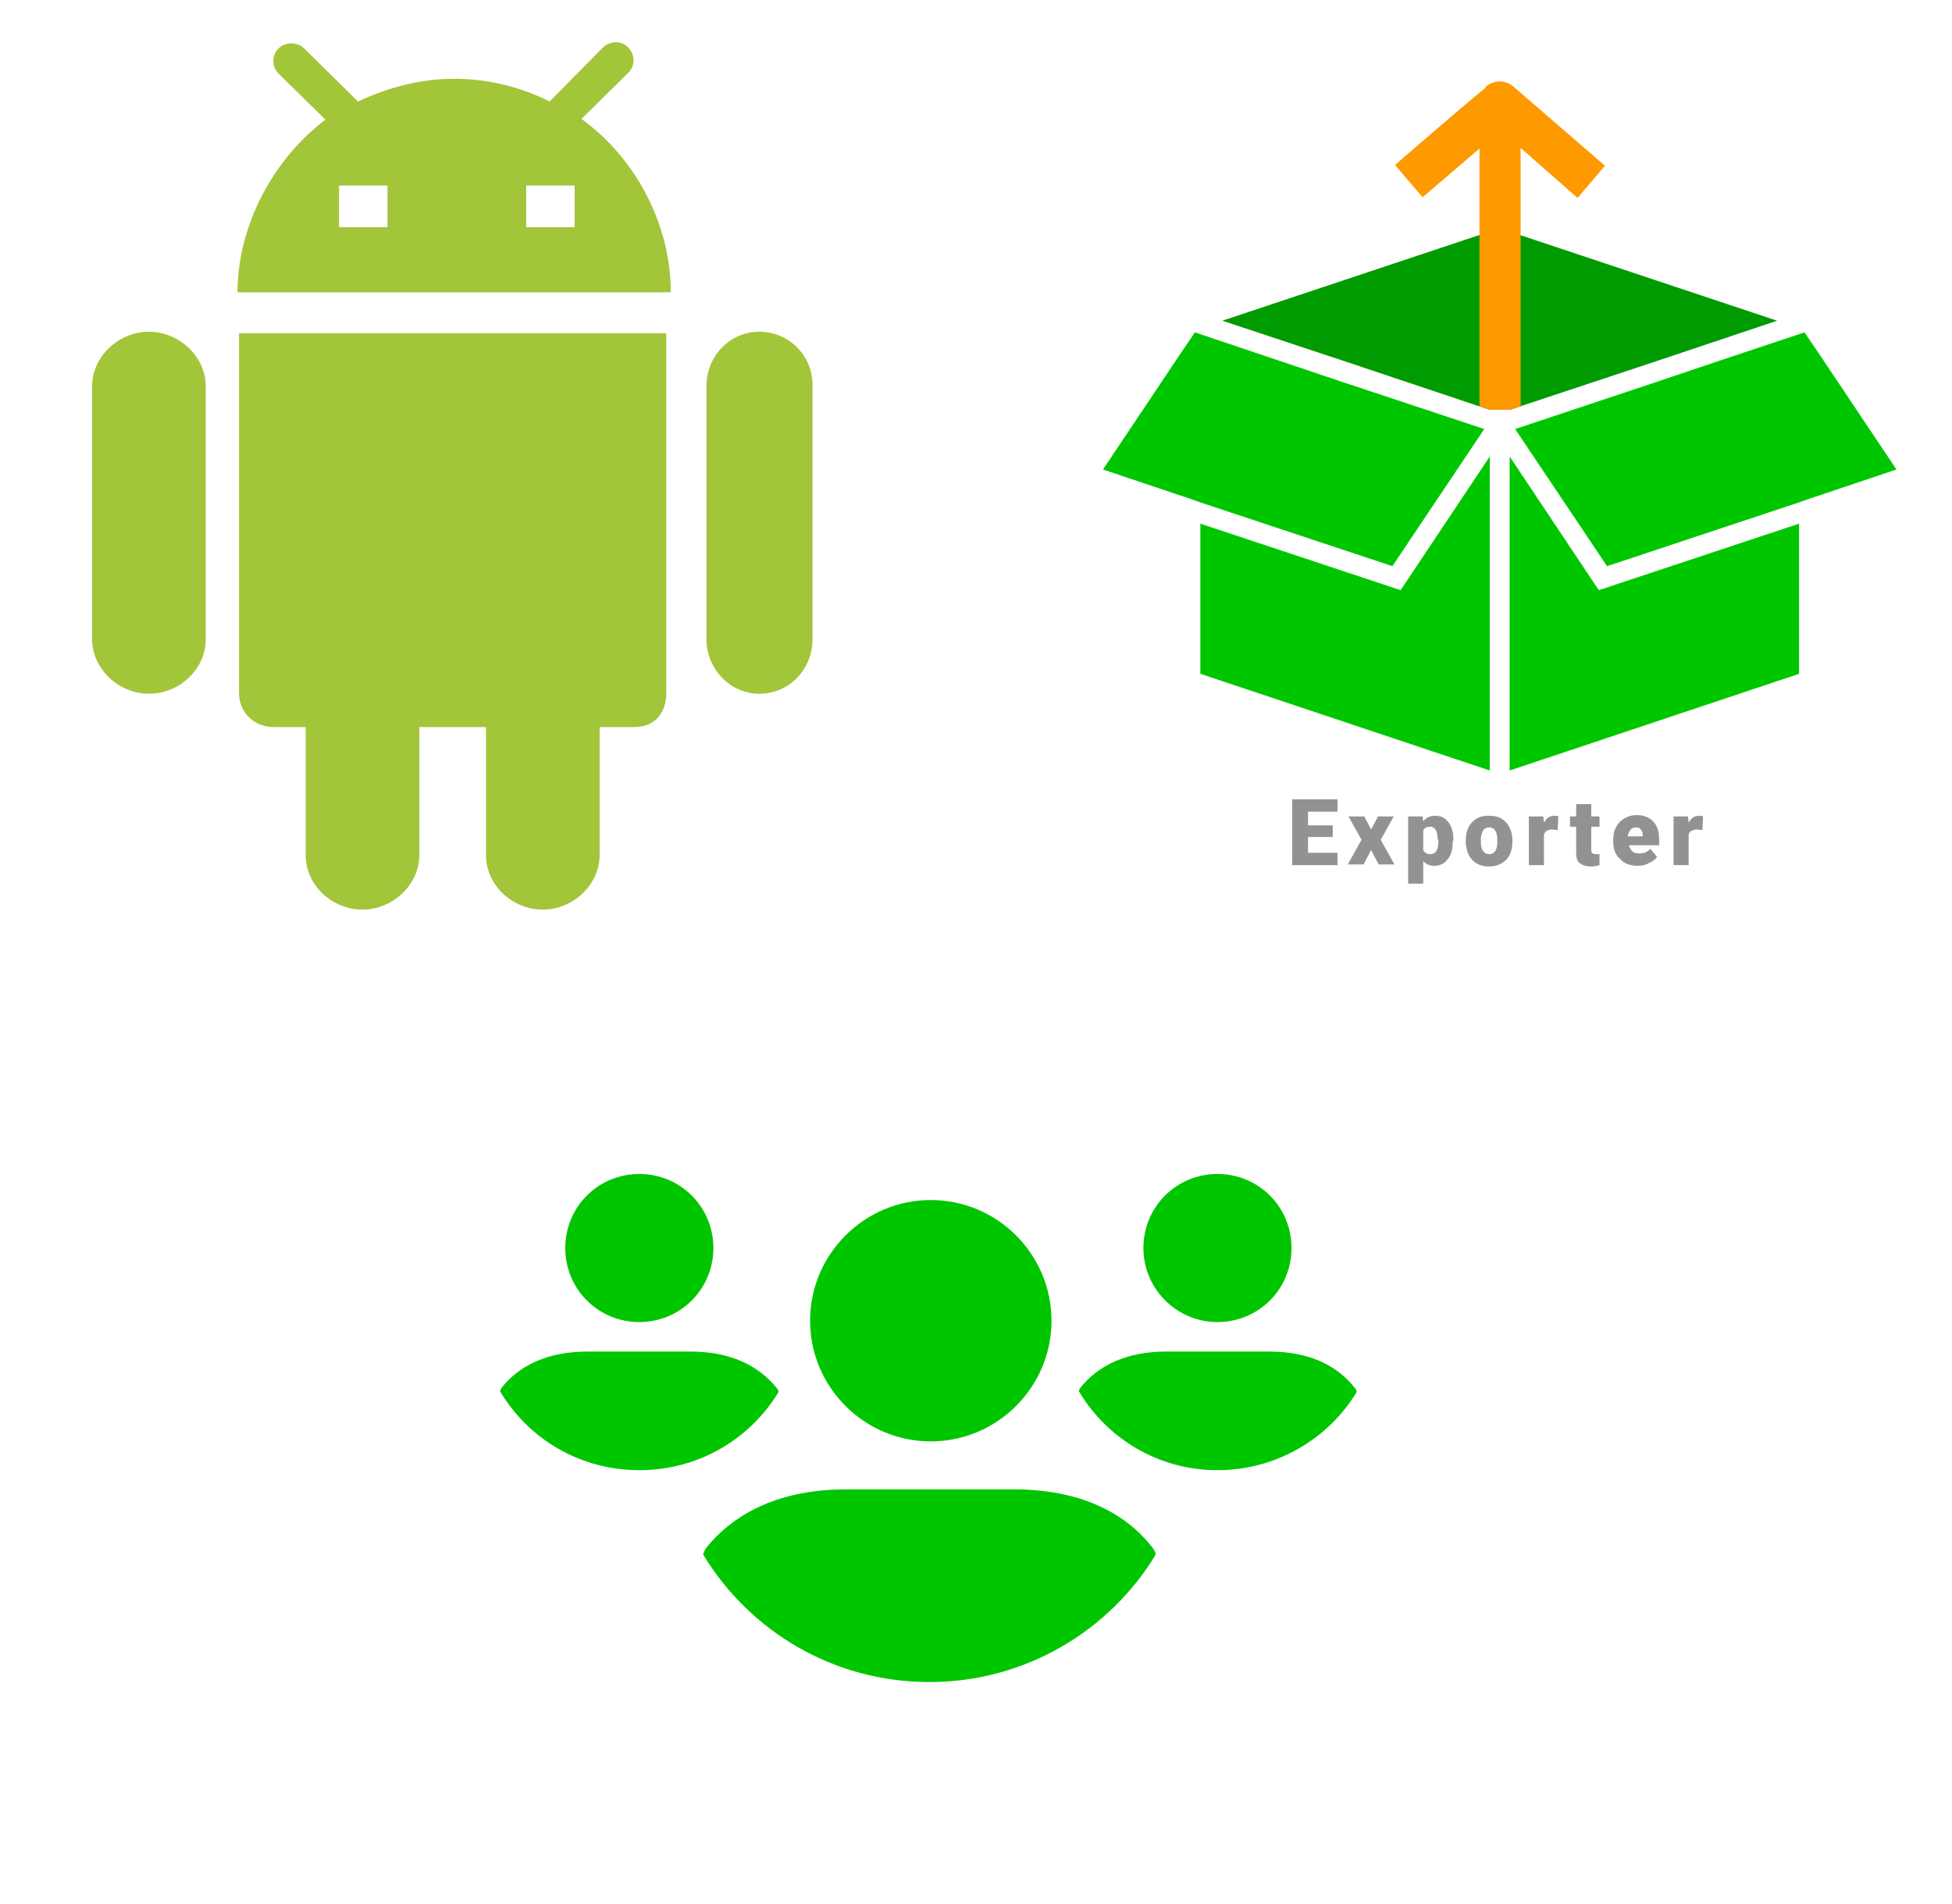
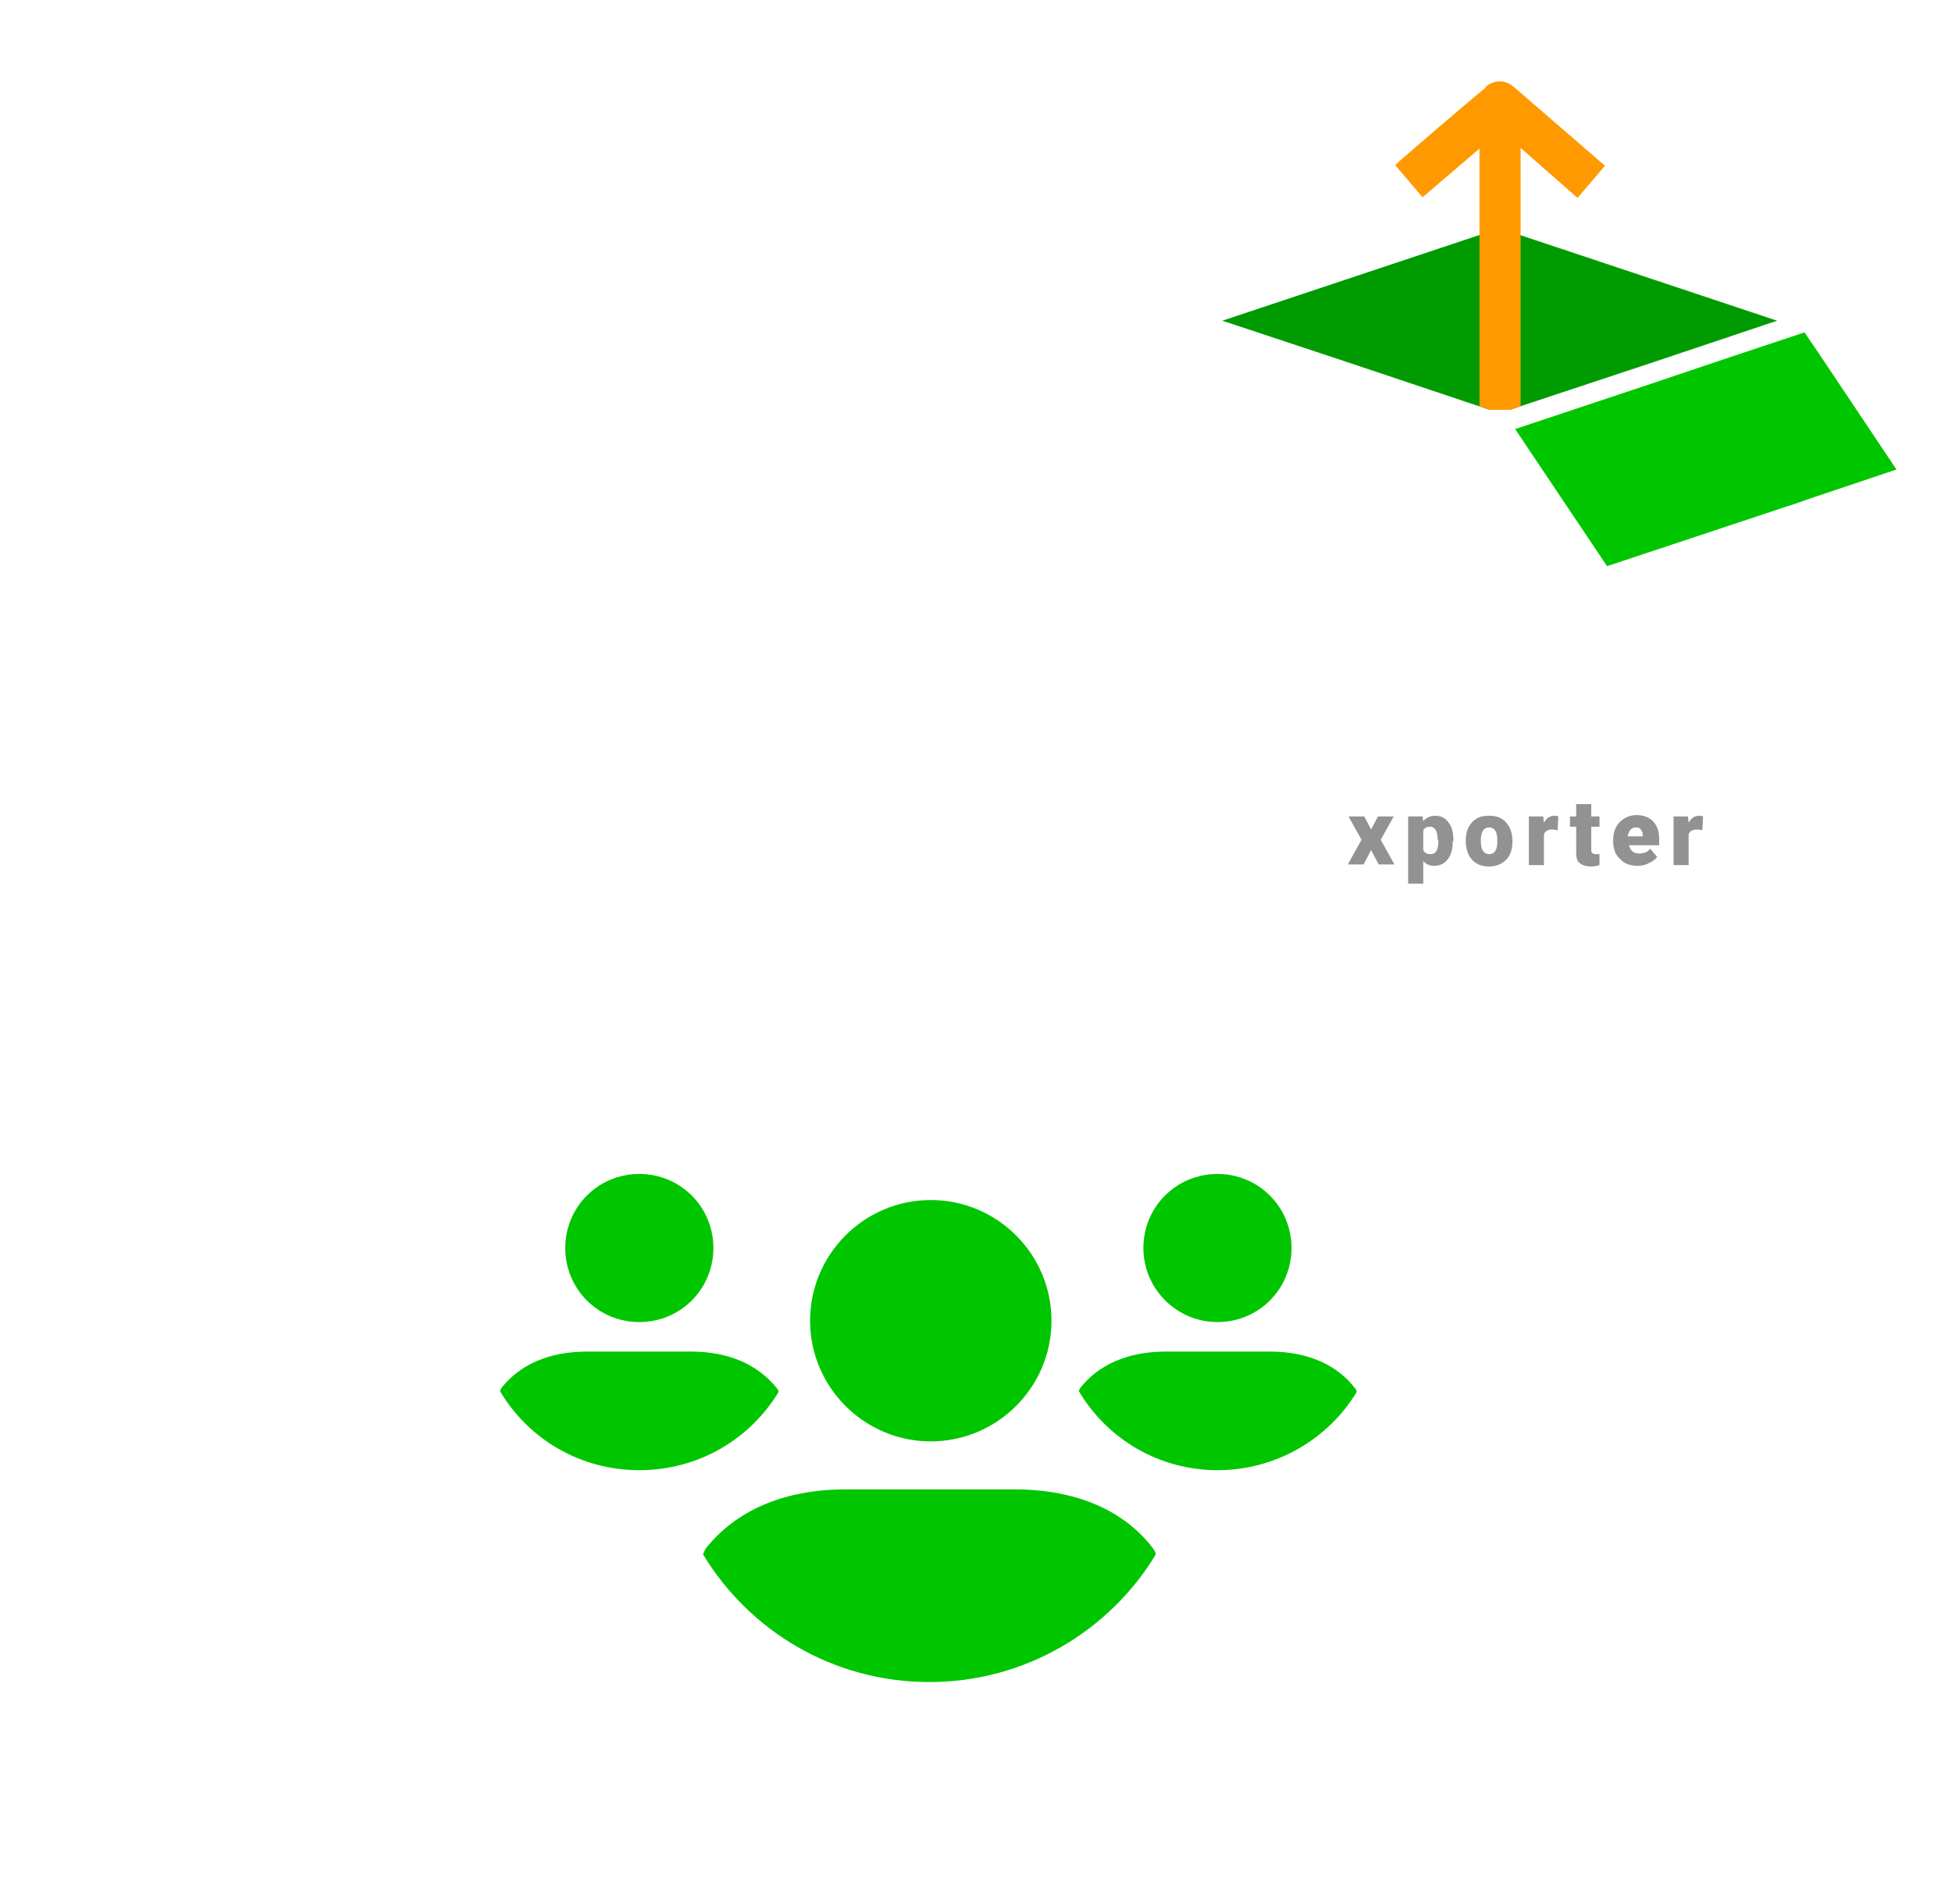
<svg xmlns="http://www.w3.org/2000/svg" width="1025" height="1000" version="1.1">
  <svg x="0" y="0" width="475" height="500" viewBox="0, 0, 112.7, 125.7" xml:space="preserve" id="Layer_1" enable-background="new 0 0 112.7 125.7" version="1.1">
-     <path d="M28.2 44 L84.6 44 L84.6 91.5 C84.6 94.1 83.1 96 80.4 96 L75.8 96 L75.8 112.9 C75.8 116.8 72.3 120.1 68.3 120.1 C64.3 120.1 60.8 116.9 60.8 112.9 L60.8 96 L52 96 L52 112.9 C52 116.8 48.5 120.1 44.5 120.1 C40.5 120.1 37 116.9 37 112.9 L37 96 L32.8 96 C30.2 96 28.2 94.1 28.2 91.5 C28.2 91.5 28.2 44 28.2 44 z M16.3 43.8 C12.4 43.8 8.8 47 8.8 51 L8.8 84.4 C8.8 88.3 12.3 91.6 16.3 91.6 C20.3 91.6 23.8 88.4 23.8 84.4 L23.8 51 C23.8 47 20.2 43.8 16.3 43.8 z M96.9 43.8 C93 43.8 89.9 47 89.9 51 L89.9 84.4 C89.9 88.3 93 91.6 96.9 91.6 C100.8 91.6 103.9 88.4 103.9 84.4 L103.9 51 C104 47 100.8 43.8 96.9 43.8 z M39.6 15.8 L33.4 9.7 C32.5 8.8 32.5 7.3 33.4 6.4 C34.3 5.5 35.9 5.5 36.8 6.4 L43.9 13.4 C47.8 11.6 52 10.4 56.6 10.4 C61.1 10.4 65.4 11.5 69.2 13.4 L76.2 6.3 C77.1 5.4 78.7 5.3 79.6 6.3 C80.5 7.3 80.5 8.7 79.6 9.6 L73.4 15.7 C80.6 20.9 85.2 29.7 85.2 38.6 L28 38.6 C28 29.9 32.6 21.1 39.6 15.8 z M66.1 30 L72.5 30 L72.5 24.5 L66.1 24.5 L66.1 30 z M41.4 30 L47.8 30 L47.8 24.5 L41.4 24.5 L41.4 24.6 L41.4 30 L41.4 30 z" style="fill:#A3C53A;" />
-   </svg>
+     </svg>
  <svg x="550" y="0" width="475" height="500" viewBox="0, 0, 131.9, 125.7" xml:space="preserve" id="e6f81958-2d5b-412e-a3cb-33bdb9bdd74f" enable-background="new 0 0 131.9 125.7" version="1.1">
    <g>
      <g>
        <polygon points="43.6,46.2 64.5,53.2 64.5,27.2 25.5,40.2" style="fill:#009B00;" />
        <polygon points="106.4,40.2 67.4,27.2 67.4,53.2 88.5,46.2" style="fill:#009B00;" />
-         <polygon points="22.3,69.8 22.3,91.7 64.5,105.8 64.5,60 51.5,79.5" style="fill:#00C600;" />
-         <polygon points="67.4,60 67.4,105.8 109.6,91.7 109.6,69.8 80.4,79.5" style="fill:#00C600;" />
        <polygon points="111,42.8 110.4,41.9 97.2,46.3 88.9,49.1 68.2,56 81.6,76 109.6,66.7 111,66.2 112.5,65.7 123.8,61.9 112.5,45" style="fill:#00C600;" />
-         <polygon points="50.3,76 63.7,56 43.2,49.2 21.5,41.9 20.9,42.8 19.4,45 8.1,61.9 19.4,65.7 20.9,66.2 22.3,66.7" style="fill:#00C600;" />
      </g>
      <path d="M66 5.3 C66.7 5.3 67.4 5.6 68 6.1 L81.3 17.6 L77.3 22.3 L69 15 L69 52.7 L67.5 53.2 L64.6 53.2 L63 52.7 L63 15.1 L54.7 22.2 L50.7 17.5 L51.6 16.7 C51.7 16.6 60.7 8.8 63.8 6.3 C63.9 6.1 64 6.1 64 6 C64.5 5.6 65.2 5.3 66 5.3 z" id="move_1_" style="fill:#FF9900;" />
    </g>
    <g>
-       <path d="M41.6 115.5 L38 115.5 L38 117.8 L42.3 117.8 L42.3 119.6 L35.7 119.6 L35.7 110 L42.3 110 L42.3 111.8 L38 111.8 L38 113.8 L41.6 113.8 L41.6 115.5 z" style="fill:#939292;" />
      <path d="M47.2 114.4 L48.2 112.5 L50.5 112.5 L48.6 115.9 L50.6 119.5 L48.3 119.5 L47.2 117.4 L46.1 119.5 L43.8 119.5 L45.8 115.9 L43.9 112.5 L46.2 112.5 L47.2 114.4 z" style="fill:#939292;" />
      <path d="M59.1 116.1 C59.1 117.2 58.9 118.1 58.4 118.7 C57.9 119.4 57.2 119.7 56.4 119.7 C55.8 119.7 55.2 119.5 54.8 119 L54.8 122.3 L52.6 122.3 L52.6 112.5 L54.7 112.5 L54.8 113.2 C55.2 112.7 55.8 112.4 56.5 112.4 C57.4 112.4 58 112.7 58.5 113.4 C59 114 59.2 114.9 59.2 116 L59.2 116.1 z M56.9 115.9 C56.9 114.6 56.5 114 55.8 114 C55.3 114 54.9 114.2 54.8 114.6 L54.8 117.4 C55 117.8 55.3 118 55.9 118 C56.6 118 57 117.4 57 116.2 L57 115.9 z" style="fill:#939292;" />
      <path d="M61 116 C61 115.3 61.1 114.7 61.4 114.1 C61.7 113.5 62.1 113.1 62.6 112.8 C63.1 112.5 63.7 112.4 64.4 112.4 C65.5 112.4 66.3 112.7 66.9 113.4 C67.5 114.1 67.8 114.9 67.8 116.1 L67.8 116.2 C67.8 117.3 67.5 118.2 66.9 118.8 C66.3 119.4 65.5 119.8 64.4 119.8 C63.4 119.8 62.6 119.5 62 118.9 C61.4 118.3 61.1 117.5 61 116.4 L61 116 z M63.2 116.1 C63.2 116.8 63.3 117.2 63.5 117.5 C63.7 117.8 64 118 64.4 118 C65.2 118 65.6 117.4 65.6 116.2 L65.6 116 C65.6 114.7 65.2 114.1 64.4 114.1 C63.7 114.1 63.3 114.6 63.2 115.7 L63.2 116.1 z" style="fill:#939292;" />
      <path d="M74.4 114.5 L73.7 114.4 C73 114.4 72.6 114.6 72.4 115.1 L72.4 119.6 L70.2 119.6 L70.2 112.5 L72.3 112.5 L72.4 113.4 C72.8 112.7 73.3 112.4 73.9 112.4 C74.1 112.4 74.3 112.4 74.5 112.5 L74.4 114.5 z" style="fill:#939292;" />
      <path d="M79.3 110.7 L79.3 112.5 L80.5 112.5 L80.5 114 L79.3 114 L79.3 117.2 C79.3 117.5 79.3 117.7 79.4 117.8 C79.5 117.9 79.7 118 80 118 C80.2 118 80.4 118 80.5 118 L80.5 119.6 C80.1 119.7 79.7 119.8 79.3 119.8 C78.5 119.8 78 119.6 77.6 119.3 C77.2 119 77.1 118.4 77.1 117.7 L77.1 114 L76.2 114 L76.2 112.5 L77.1 112.5 L77.1 110.7 L79.3 110.7 z" style="fill:#939292;" />
      <path d="M86.1 119.7 C85 119.7 84.1 119.4 83.5 118.7 C82.8 118.1 82.5 117.2 82.5 116.2 L82.5 116 C82.5 115.3 82.6 114.6 82.9 114.1 C83.2 113.5 83.6 113.1 84.1 112.8 C84.6 112.5 85.2 112.3 85.9 112.3 C86.9 112.3 87.7 112.6 88.3 113.2 C88.9 113.8 89.2 114.7 89.2 115.8 L89.2 116.7 L84.8 116.7 C84.9 117.1 85.1 117.4 85.3 117.6 C85.5 117.8 85.9 117.9 86.3 117.9 C87 117.9 87.5 117.7 87.9 117.2 L88.9 118.4 C88.6 118.8 88.2 119.1 87.7 119.3 C87.2 119.6 86.6 119.7 86.1 119.7 z M85.8 114.1 C85.2 114.1 84.8 114.5 84.6 115.4 L86.8 115.4 L86.8 115.2 C86.8 114.8 86.7 114.6 86.5 114.4 C86.4 114.2 86.2 114.1 85.8 114.1 z" style="fill:#939292;" />
      <path d="M95.5 114.5 L94.8 114.4 C94.1 114.4 93.7 114.6 93.5 115.1 L93.5 119.6 L91.3 119.6 L91.3 112.5 L93.4 112.5 L93.5 113.4 C93.9 112.7 94.4 112.4 95 112.4 C95.2 112.4 95.4 112.4 95.6 112.5 L95.5 114.5 z" style="fill:#939292;" />
    </g>
  </svg>
  <svg x="250" y="500" width="475" height="500" viewBox="0, 0, 131.9, 125.7" xml:space="preserve" id="e6f81958-2d5b-412e-a3cb-33bdb9bdd74f#1" enable-background="new 0 0 131.9 125.7" version="1.1">
    <g>
      <g>
        <g>
          <path d="M48.7 47.2 C48.7 37.5 56.6 29.6 66.3 29.6 C76 29.6 83.9 37.5 83.9 47.2 C83.9 56.9 76 64.8 66.3 64.8 C56.6 64.8 48.7 56.9 48.7 47.2 z M78.5 71.8 L53.9 71.8 C44.7 71.8 37.8 75 33.5 80.4 C33.3 80.7 33.2 81 33.1 81.3 C39.9 92.5 52.1 99.9 66.1 99.9 C80.1 99.9 92.4 92.4 99.1 81.3 C99.1 81 98.9 80.7 98.7 80.4 C94.6 75 87.7 71.8 78.5 71.8 z M108.1 47.4 C114.1 47.4 118.9 42.6 118.9 36.6 C118.9 30.6 114.1 25.8 108.1 25.8 C102.1 25.8 97.3 30.6 97.3 36.6 C97.3 42.6 102.2 47.4 108.1 47.4 z M115.7 51.7 L100.6 51.7 C94.9 51.7 90.7 53.7 88.1 57 C88 57.2 87.9 57.3 87.9 57.5 C92 64.4 99.5 69 108.1 69 C116.7 69 124.3 64.4 128.4 57.6 C128.4 57.4 128.3 57.2 128.2 57.1 C125.6 53.7 121.4 51.7 115.7 51.7 z M23.8 47.4 C29.8 47.4 34.6 42.6 34.6 36.6 C34.6 30.6 29.8 25.8 23.8 25.8 C17.8 25.8 13 30.6 13 36.6 C13 42.6 17.8 47.4 23.8 47.4 z M31.3 51.7 L16.2 51.7 C10.5 51.7 6.3 53.7 3.7 57 C3.6 57.2 3.5 57.3 3.5 57.5 C7.6 64.4 15.1 69 23.8 69 C32.5 69 40 64.4 44.1 57.6 C44.1 57.4 44 57.2 43.9 57.1 C41.2 53.7 37 51.7 31.3 51.7 z" style="fill:#00C600;" />
        </g>
      </g>
    </g>
  </svg>
</svg>